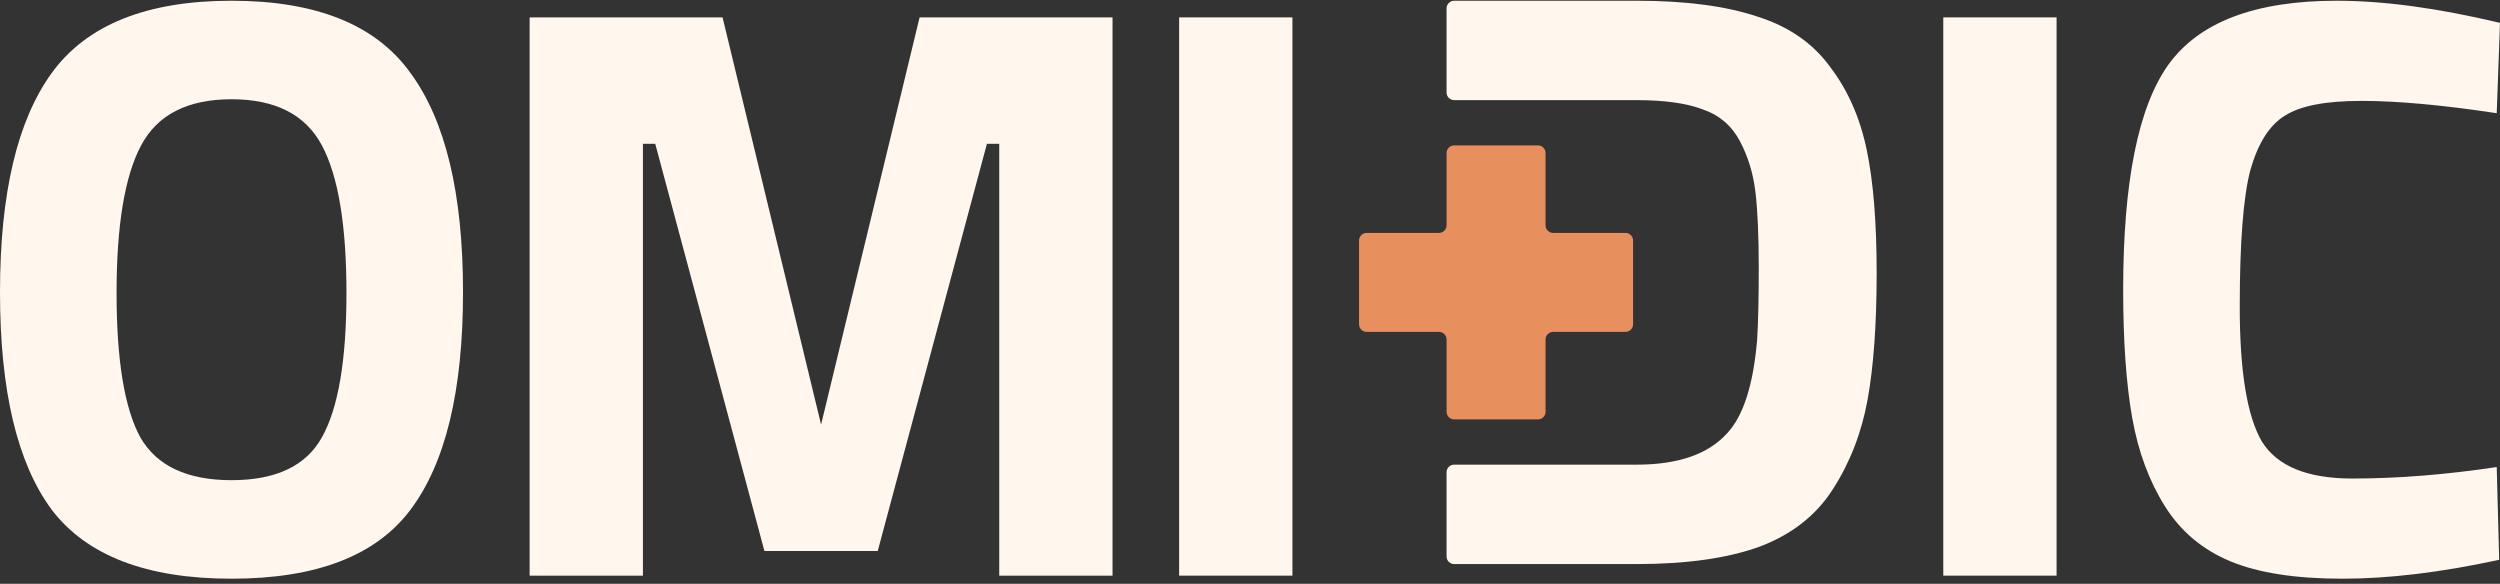
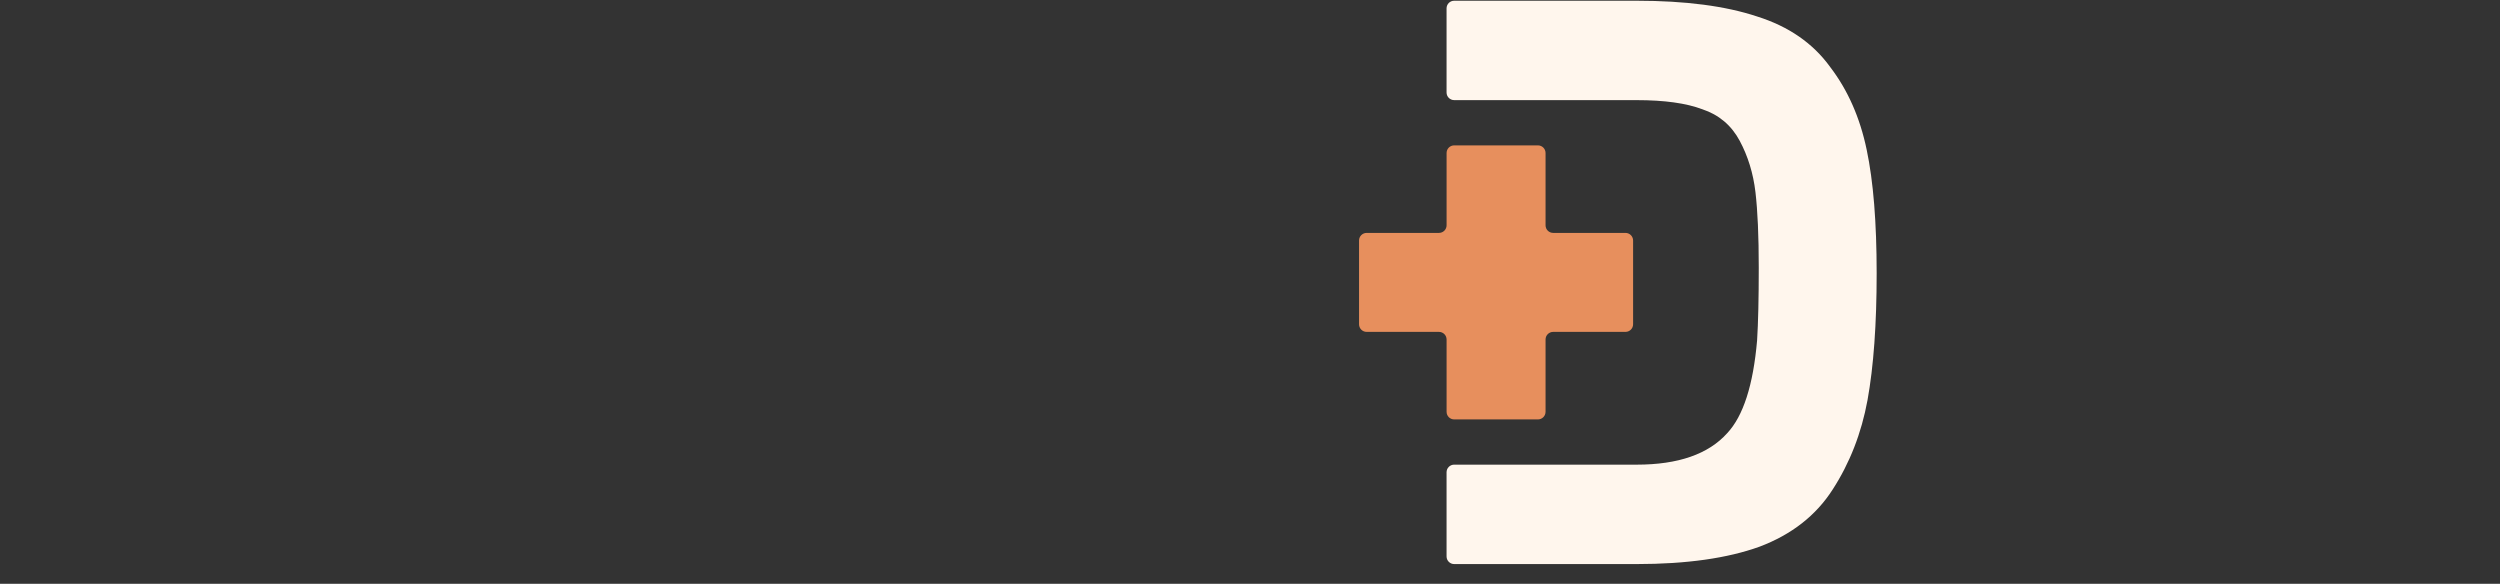
<svg xmlns="http://www.w3.org/2000/svg" width="167" height="39" viewBox="0 0 167 39" fill="none">
  <rect x="0" y="0" width="167" height="39" fill="#333333" stroke="none" />
-   <path d="M166.945 37.395C163.07 38.236 159.578 38.657 156.471 38.657C153.363 38.657 150.877 38.273 149.012 37.505C147.148 36.737 145.685 35.512 144.625 33.831C143.565 32.149 142.834 30.175 142.431 27.908C142.029 25.641 141.828 22.789 141.828 19.353C141.828 12.15 142.834 7.141 144.844 4.326C146.892 1.475 150.639 0.049 156.087 0.049C159.231 0.049 162.869 0.542 167 1.529L166.781 7.562C163.161 7.014 160.145 6.739 157.732 6.739C155.355 6.739 153.655 7.068 152.632 7.726C151.608 8.348 150.84 9.554 150.328 11.346C149.853 13.137 149.615 16.19 149.615 20.504C149.615 24.819 150.109 27.816 151.096 29.498C152.12 31.143 154.131 31.966 157.129 31.966C160.163 31.966 163.381 31.71 166.781 31.198L166.945 37.395Z" fill="#FFF6ED" />
-   <path d="M129.811 38.453V1.161H137.379V38.453H129.811Z" fill="#FFF6ED" />
-   <path d="M78.766 38.453V1.161H86.334V38.453H78.766Z" fill="#FFF6ED" />
-   <path d="M35.38 38.453V1.161H48.267L54.848 28.362L61.429 1.161H74.317V38.453H66.749V9.607H65.926L58.632 36.808H51.064L43.77 9.607H42.948V38.453H35.38Z" fill="#FFF6ED" />
-   <path d="M9.378 29.224C10.475 31.125 12.504 32.076 15.465 32.076C18.427 32.076 20.437 31.125 21.497 29.224C22.594 27.286 23.143 24.069 23.143 19.572C23.143 15.039 22.594 11.748 21.497 9.701C20.401 7.653 18.39 6.63 15.465 6.63C12.54 6.63 10.529 7.653 9.433 9.701C8.336 11.748 7.787 15.039 7.787 19.572C7.787 24.069 8.318 27.286 9.378 29.224ZM27.42 34.05C25.117 37.121 21.132 38.657 15.465 38.657C9.798 38.657 5.795 37.121 3.455 34.05C1.152 30.942 0 26.098 0 19.517C0 12.936 1.152 8.056 3.455 4.875C5.795 1.657 9.798 0.049 15.465 0.049C21.132 0.049 25.117 1.657 27.42 4.875C29.76 8.056 30.93 12.936 30.93 19.517C30.93 26.098 29.76 30.942 27.42 34.05Z" fill="#FFF6ED" />
  <path d="M109.332 0.049C112.586 0.049 115.266 0.4 117.374 1.101C119.482 1.765 121.109 2.889 122.256 4.476C123.439 6.025 124.252 7.87 124.696 10.01C125.14 12.113 125.361 14.862 125.361 18.256C125.361 21.65 125.158 24.472 124.751 26.723C124.344 28.936 123.568 30.928 122.422 32.699C121.312 34.433 119.685 35.706 117.541 36.517C115.396 37.292 112.66 37.68 109.332 37.68H97.14C96.858 37.68 96.63 37.451 96.63 37.169V31.549C96.63 31.267 96.858 31.038 97.14 31.038H104.284C104.284 31.038 104.284 31.038 104.284 31.038V31.038C104.284 31.039 104.284 31.039 104.285 31.039H109.332C112.105 31.039 114.121 30.337 115.378 28.936C116.45 27.792 117.115 25.726 117.374 22.738C117.448 21.558 117.485 19.934 117.485 17.868C117.485 15.765 117.411 14.086 117.264 12.832C117.116 11.578 116.764 10.434 116.21 9.401C115.655 8.368 114.823 7.667 113.714 7.298C112.641 6.892 111.181 6.689 109.332 6.689H104.513C104.513 6.689 104.513 6.689 104.513 6.689V6.689C104.513 6.689 104.512 6.688 104.512 6.688H97.14C96.858 6.688 96.63 6.46 96.63 6.178V0.559C96.63 0.277 96.858 0.049 97.14 0.049H109.332Z" fill="#FFF6ED" />
  <path d="M103.243 15.05C103.243 15.331 103.471 15.558 103.752 15.558H108.582C108.863 15.558 109.091 15.786 109.091 16.067V21.661C109.091 21.942 108.863 22.17 108.582 22.17H103.752C103.471 22.17 103.243 22.397 103.243 22.678V27.509C103.243 27.79 103.015 28.017 102.734 28.017H97.14C96.859 28.017 96.632 27.79 96.632 27.509V22.678C96.632 22.397 96.404 22.17 96.123 22.17H91.293C91.012 22.17 90.784 21.942 90.784 21.661V16.067C90.784 15.786 91.012 15.558 91.293 15.558H96.123C96.404 15.558 96.632 15.331 96.632 15.05V10.219C96.632 9.938 96.859 9.711 97.14 9.711H102.734C103.015 9.711 103.243 9.938 103.243 10.219V15.05Z" fill="#E78F5D" />
</svg>